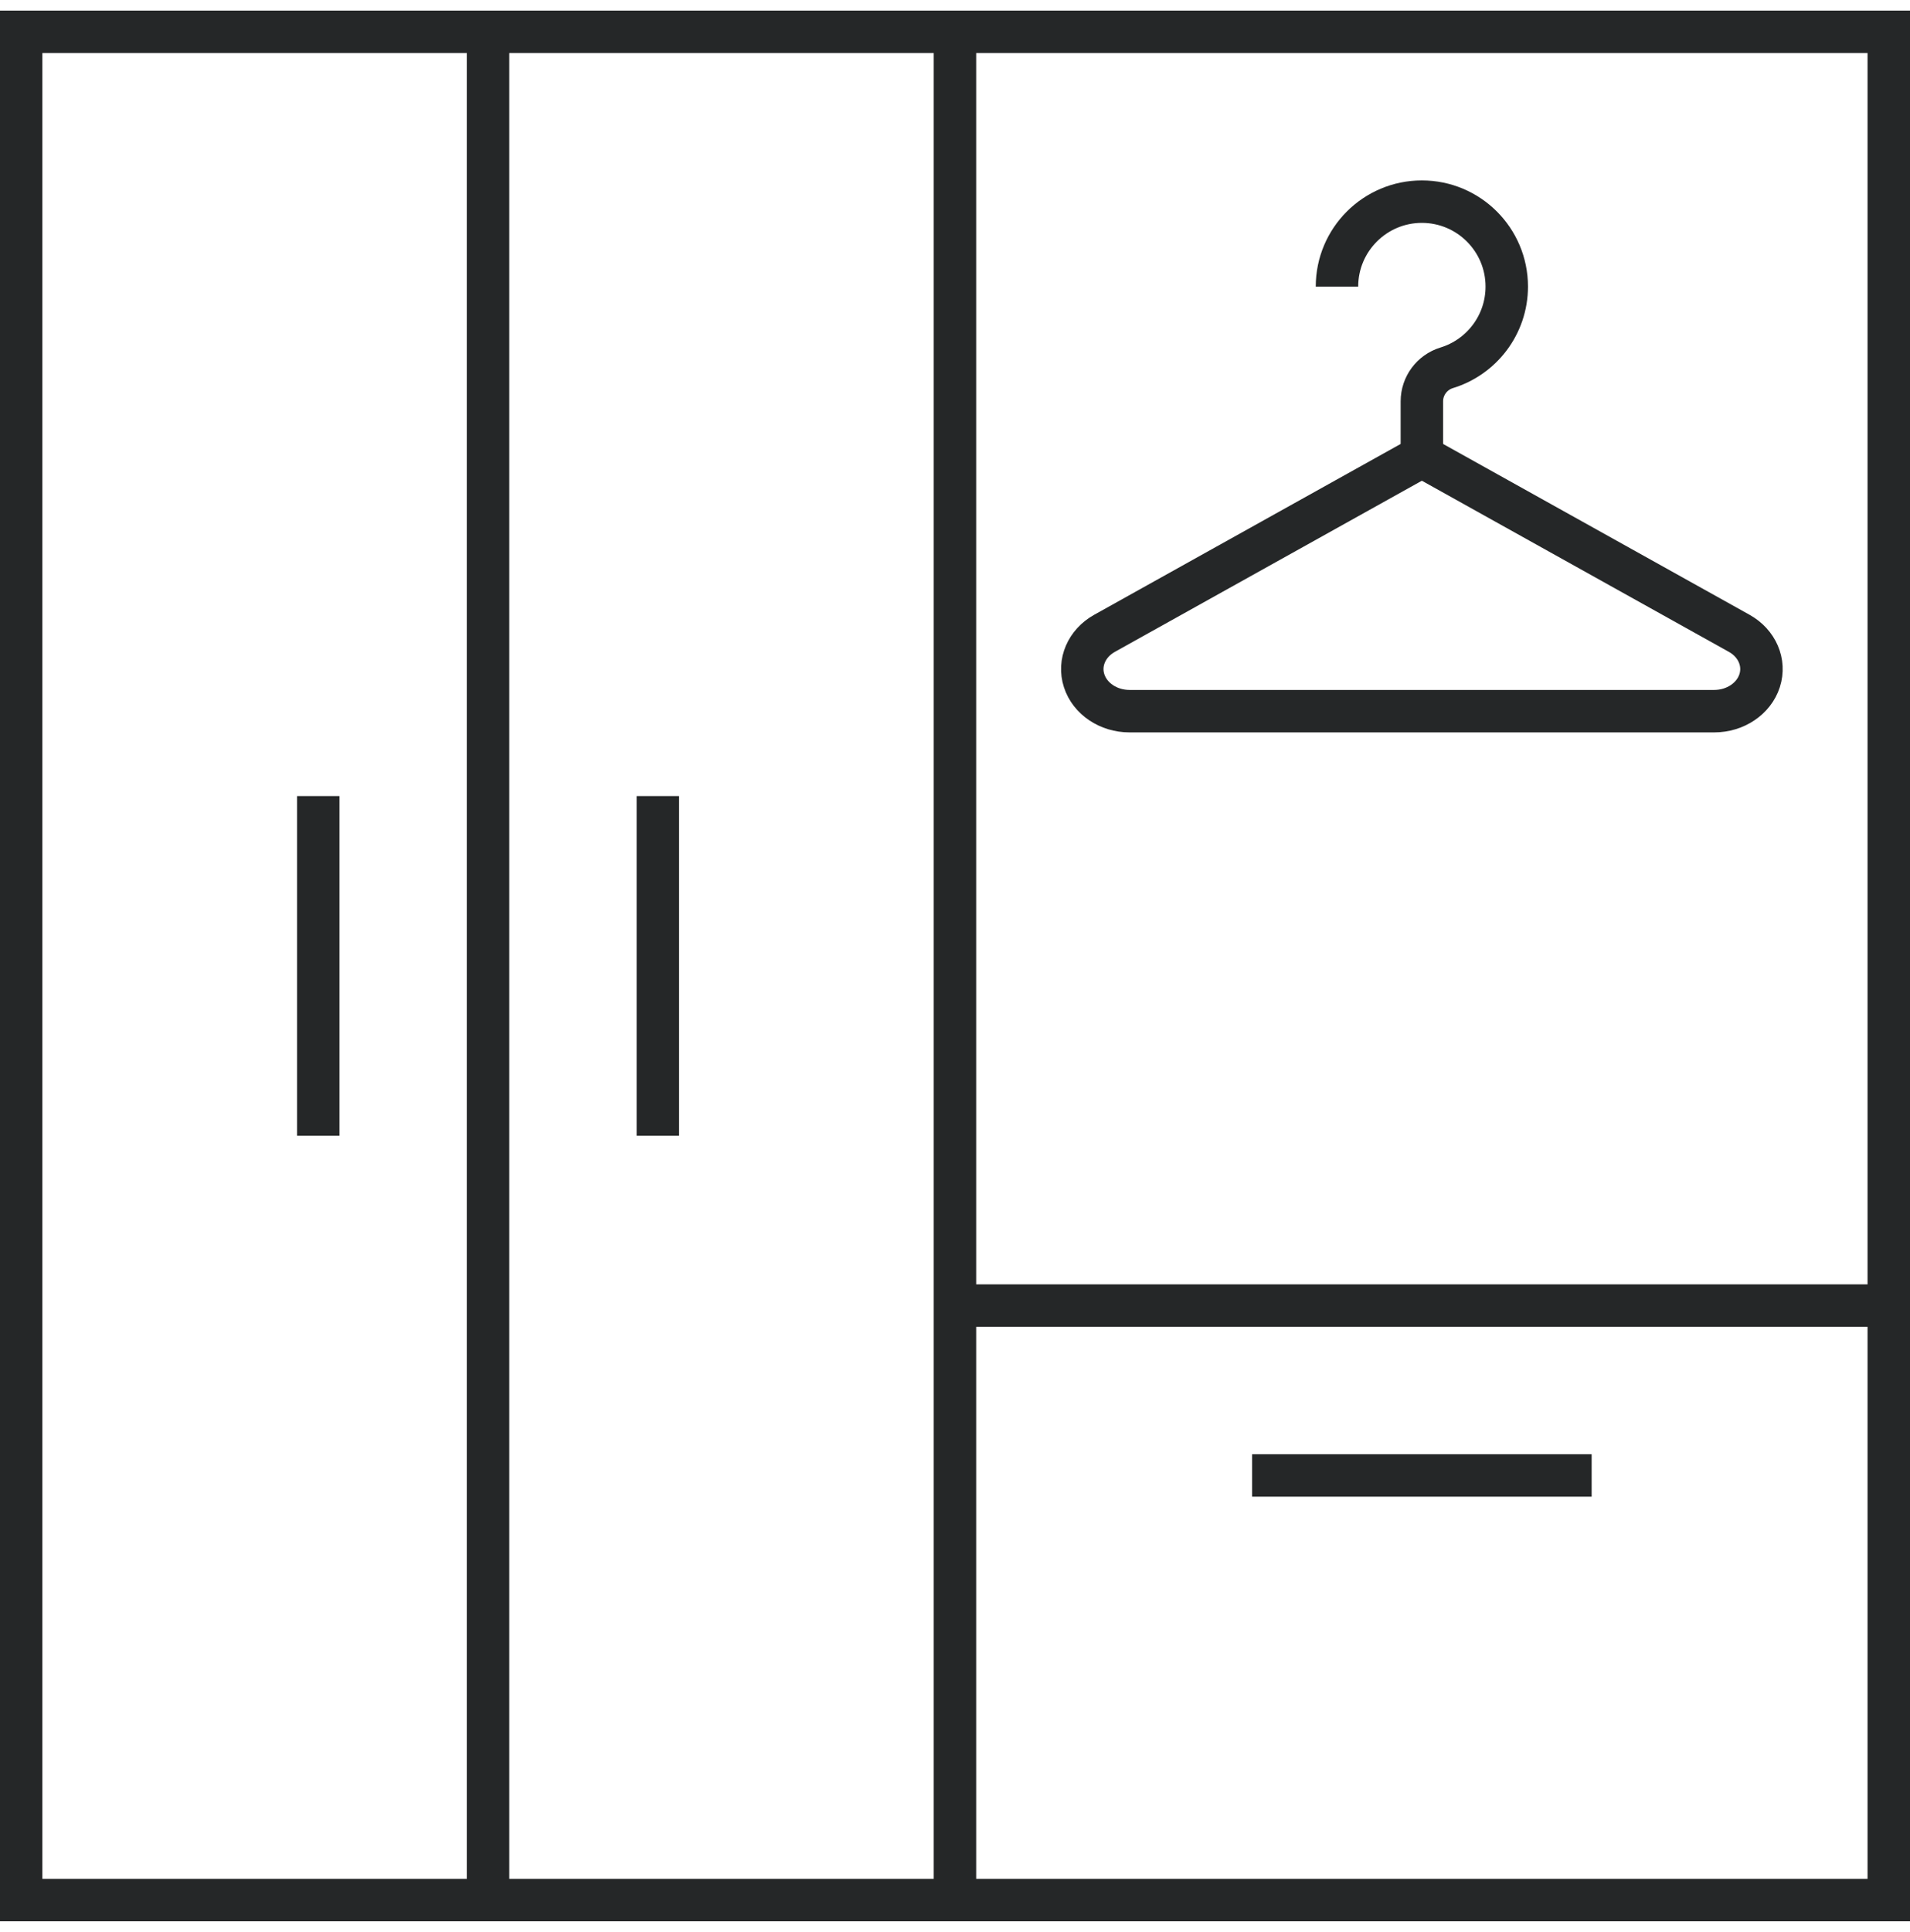
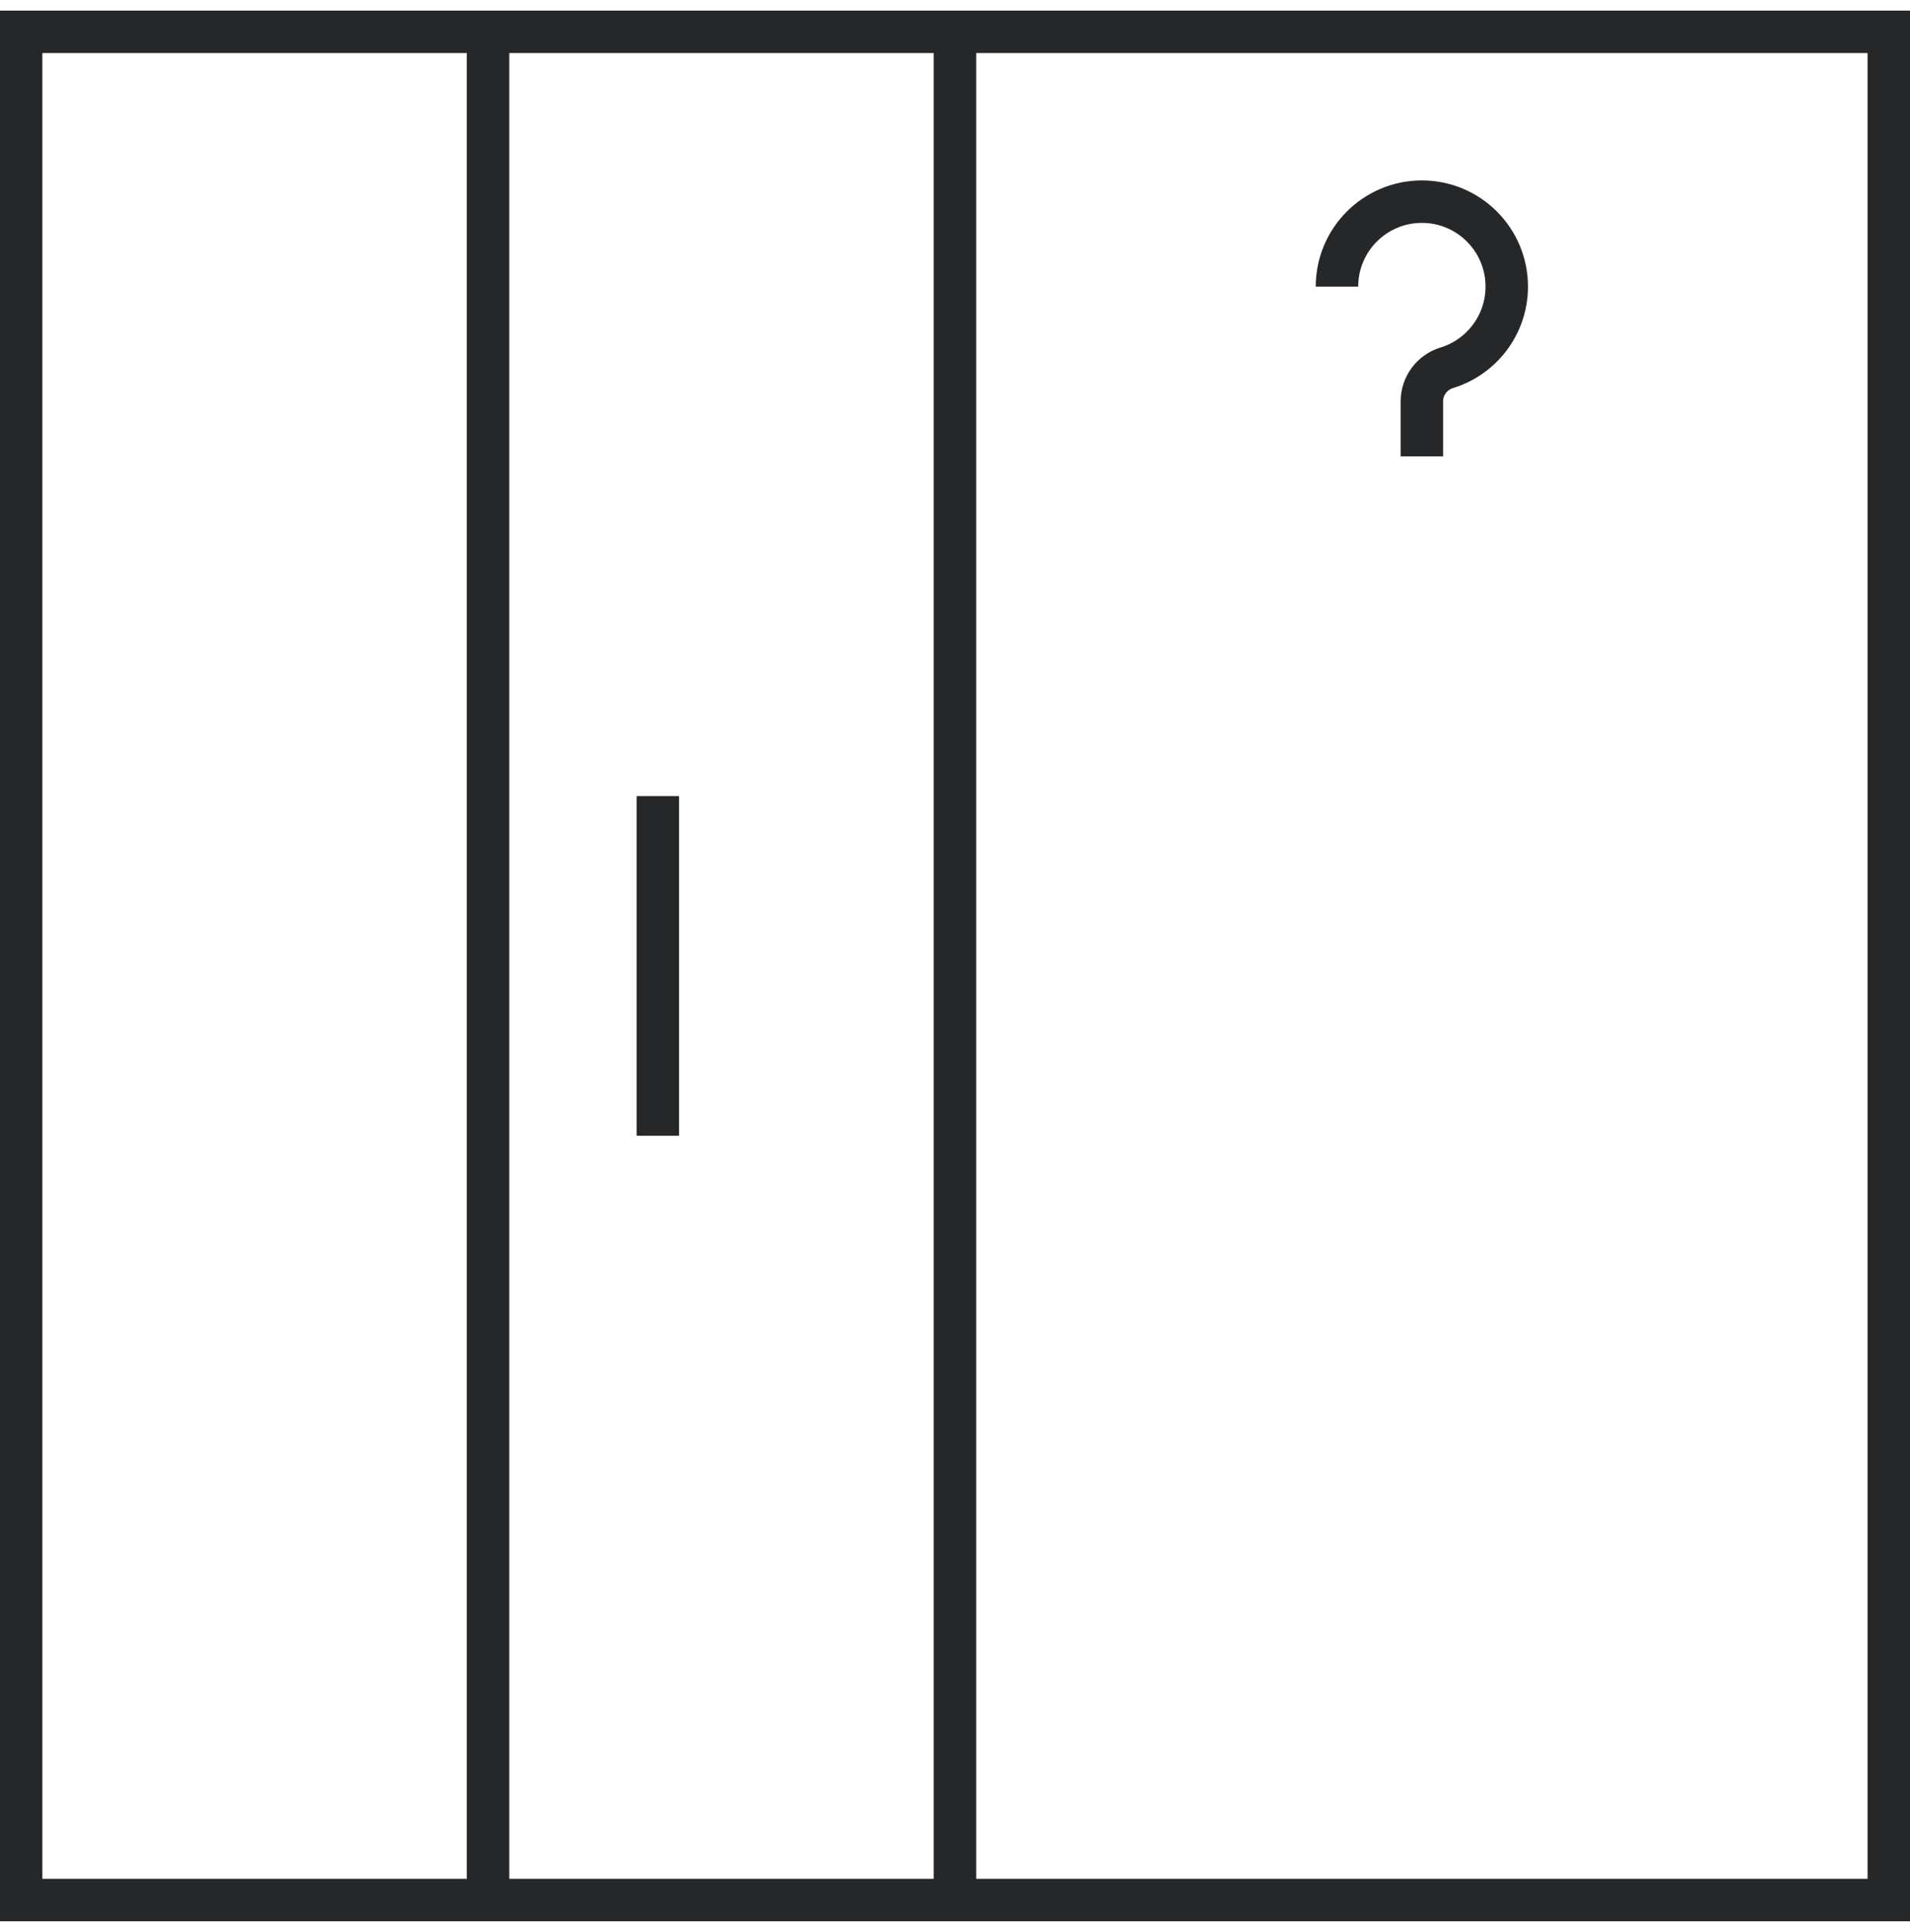
<svg xmlns="http://www.w3.org/2000/svg" width="90" height="91" viewBox="0 0 90 91" fill="none">
  <path d="M0.996 1.499H89V89.503H0.996V1.499Z" stroke="#252728" stroke-width="2" stroke-miterlimit="10" />
  <path d="M44.998 1.499V89.503" stroke="#252728" stroke-width="2" stroke-miterlimit="10" />
  <path d="M22.997 1.499V89.503" stroke="#252728" stroke-width="2" stroke-miterlimit="10" />
  <path d="M30.998 37.5V53.501" stroke="#252728" stroke-width="2" stroke-miterlimit="10" />
-   <path d="M58.999 69.502H74.999" stroke="#252728" stroke-width="2" stroke-miterlimit="10" />
-   <path d="M14.997 37.5V53.501" stroke="#252728" stroke-width="2" stroke-miterlimit="10" />
-   <path d="M44.998 61.501H89" stroke="#252728" stroke-width="2" stroke-miterlimit="10" />
  <path d="M62.999 13.499C62.999 11.291 64.791 9.499 66.999 9.499C69.207 9.499 70.999 11.291 70.999 13.499C70.999 15.302 69.807 16.826 68.169 17.326C67.475 17.538 66.999 18.18 66.999 18.906V21.5" stroke="#252728" stroke-width="2" stroke-miterlimit="10" />
-   <path d="M66.999 21.5L81.954 29.834C82.796 30.304 83.188 31.214 82.914 32.064C82.64 32.914 81.766 33.5 80.774 33.5H53.224C52.23 33.5 51.358 32.914 51.084 32.064C50.81 31.214 51.203 30.304 52.044 29.834L66.999 21.5Z" stroke="#252728" stroke-width="2" stroke-miterlimit="10" />
</svg>